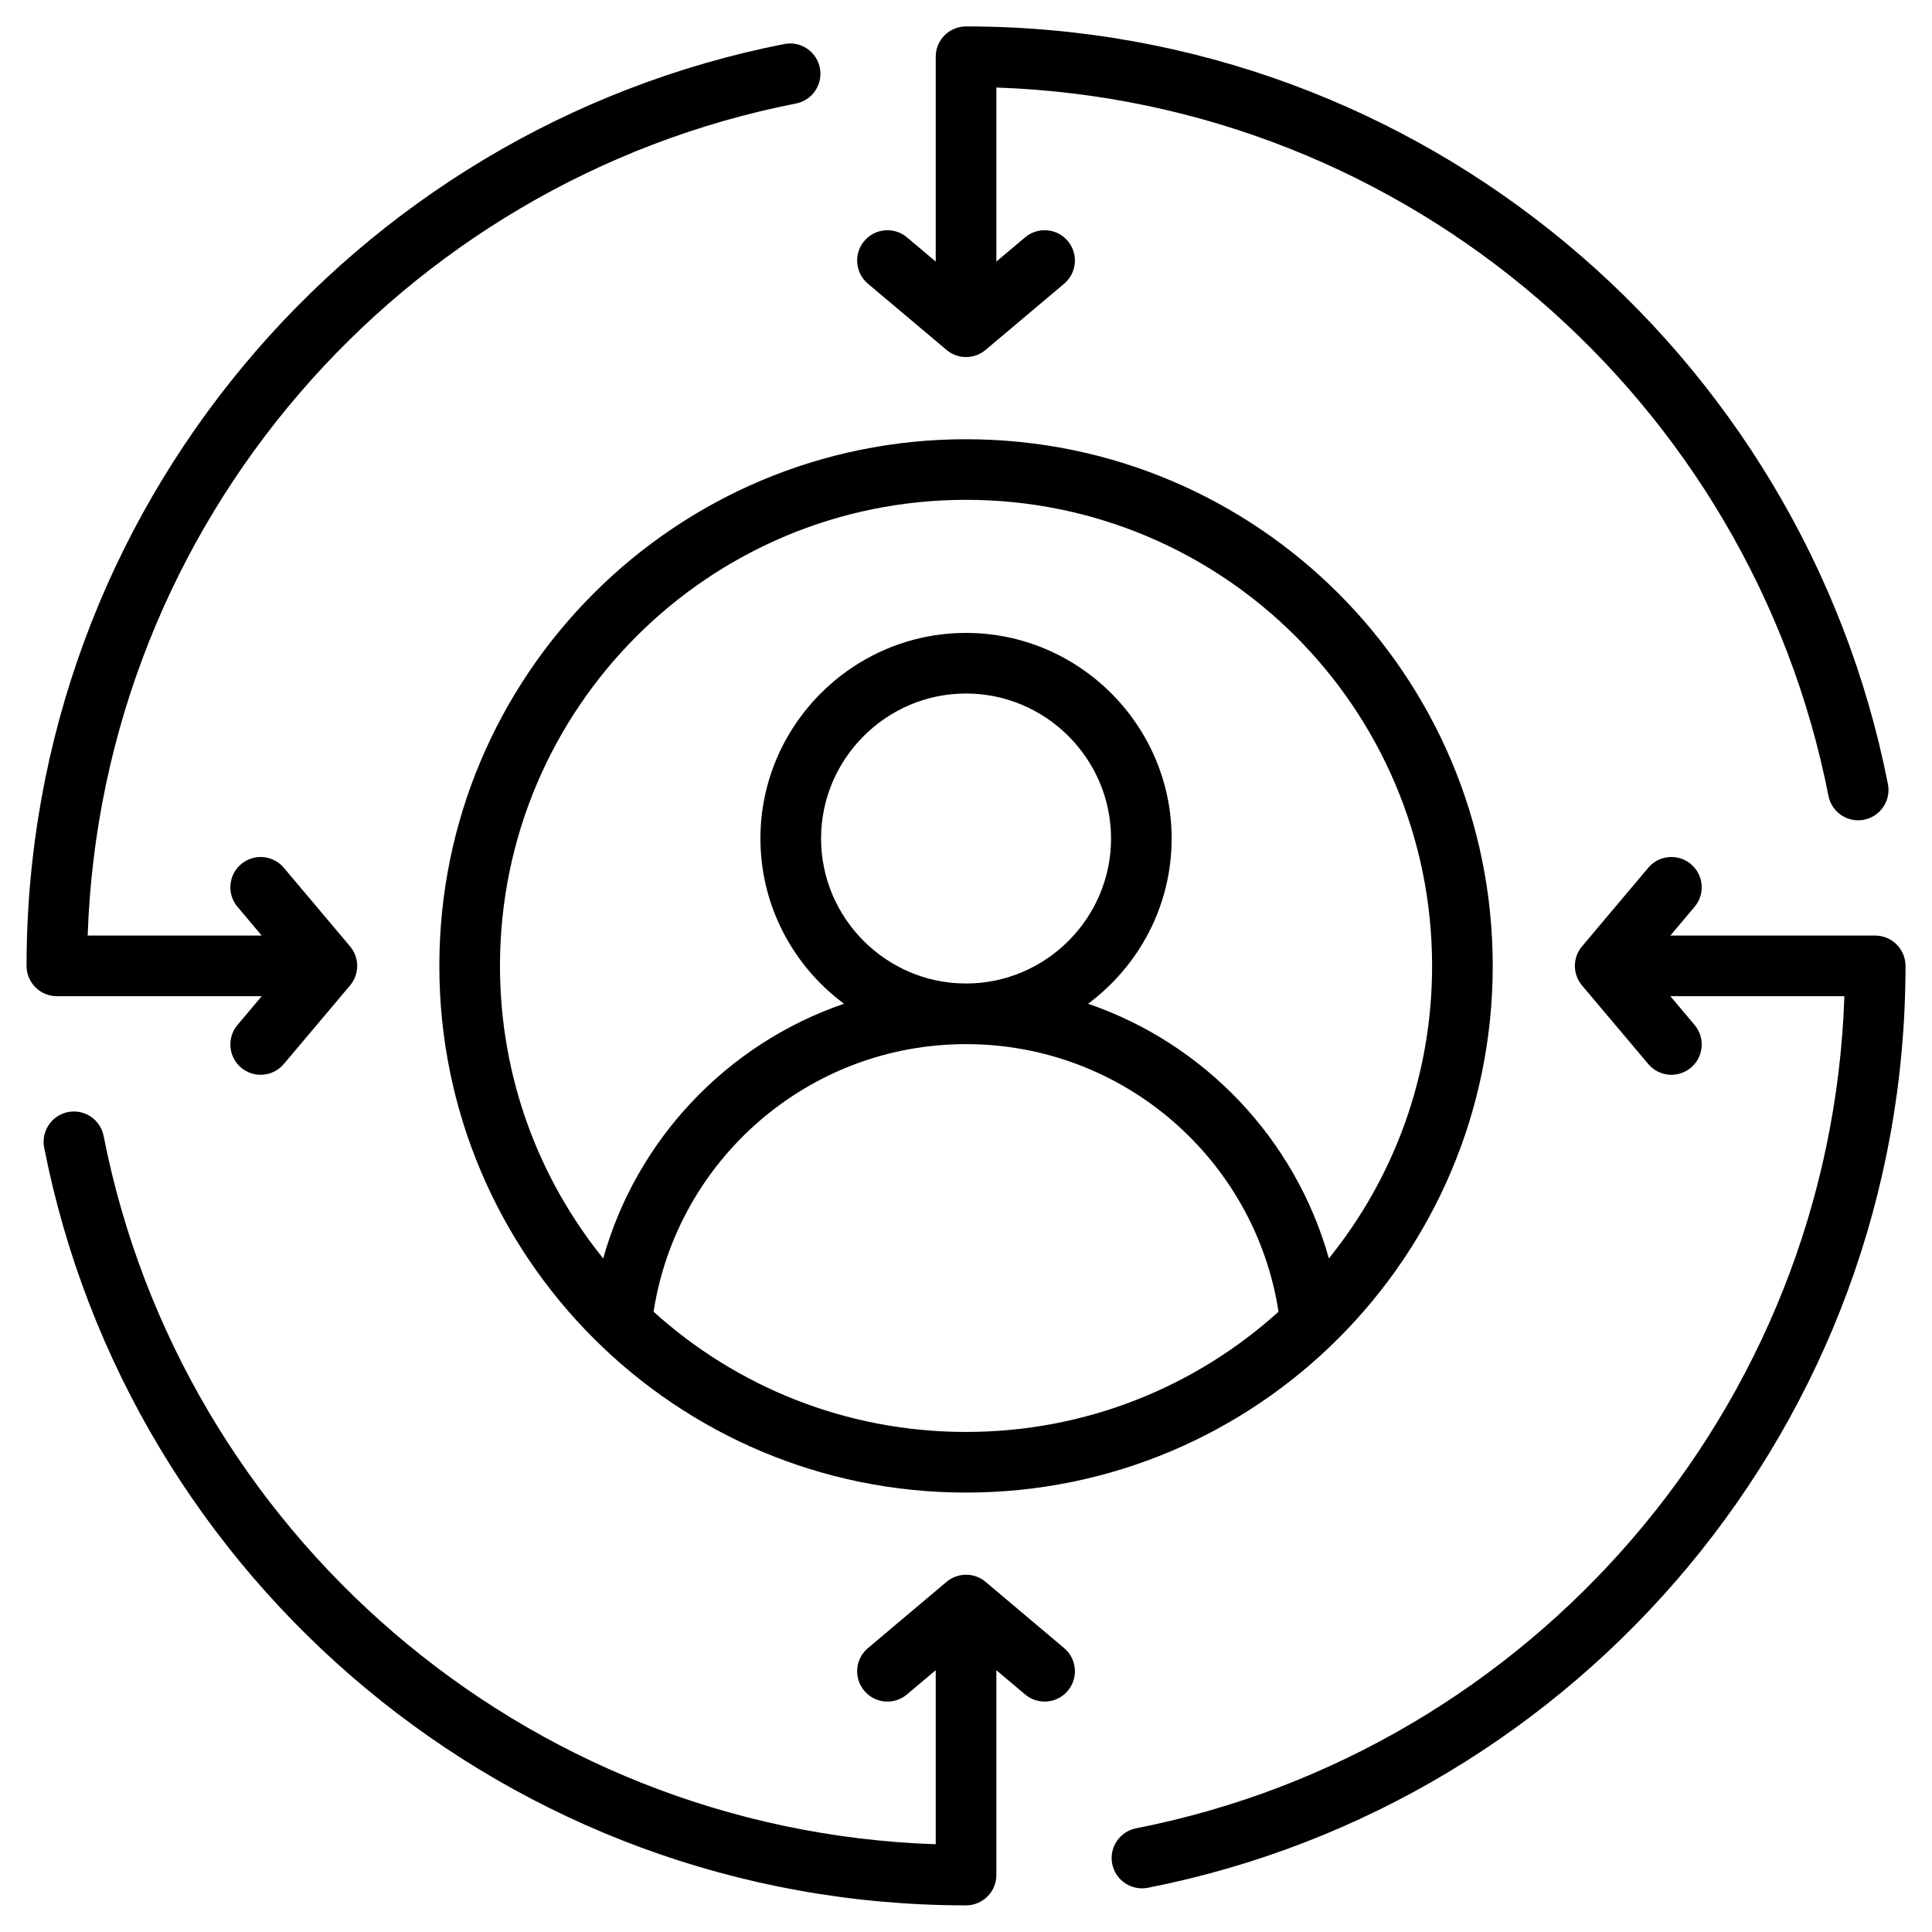
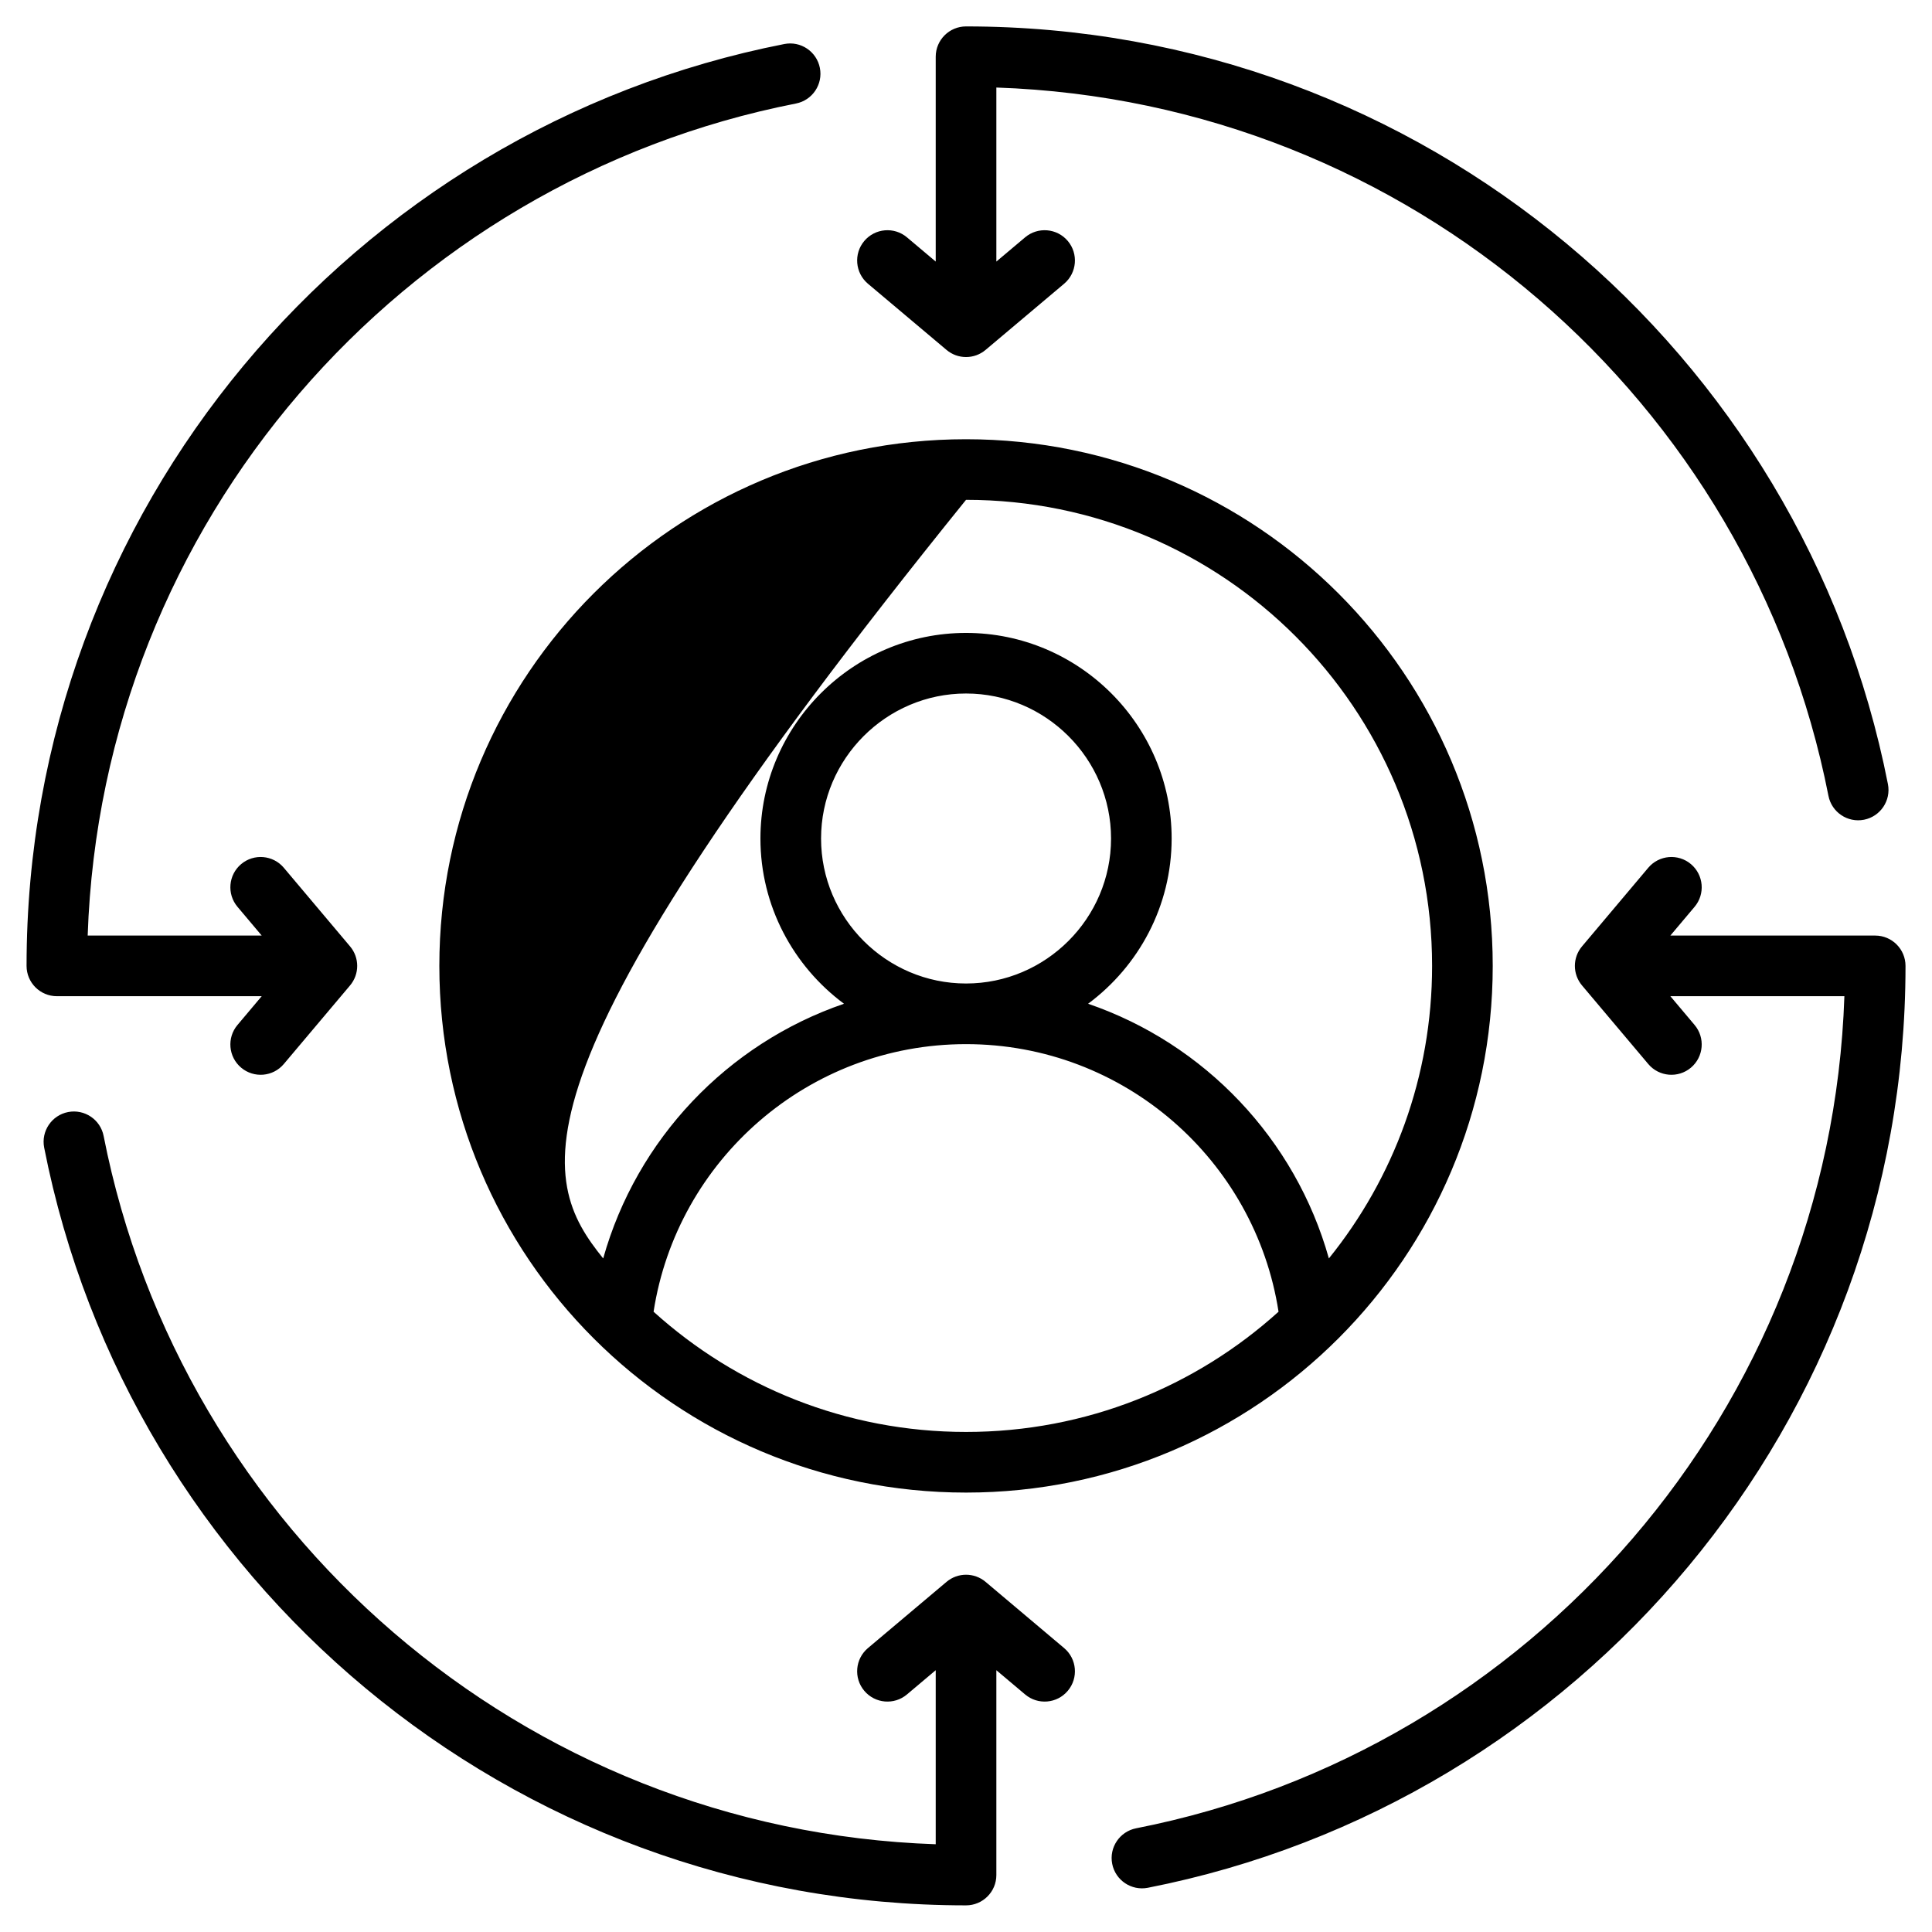
<svg xmlns="http://www.w3.org/2000/svg" width="52" height="52" viewBox="0 0 52 52" fill="none">
-   <path fill-rule="evenodd" clip-rule="evenodd" d="M26.001 11.822C33.831 11.822 40.177 18.167 40.177 25.997C40.177 33.827 33.831 40.173 26.001 40.173C18.171 40.173 11.825 33.827 11.825 25.997C11.825 18.167 18.171 11.822 26.001 11.822ZM35.767 33.871C37.505 31.719 38.545 28.98 38.545 25.997C38.545 19.069 32.93 13.453 26.001 13.453C19.072 13.453 13.457 19.069 13.457 25.997C13.457 28.98 14.497 31.719 16.235 33.871C17.136 30.658 19.58 28.09 22.716 27.016C21.354 26.005 20.467 24.386 20.467 22.569C20.467 19.524 22.957 17.035 26.001 17.035C29.046 17.035 31.535 19.524 31.535 22.569C31.535 24.386 30.648 26.005 29.286 27.016C32.422 28.09 34.866 30.658 35.767 33.871ZM17.591 35.305C19.816 37.317 22.765 38.541 26.001 38.541C29.237 38.541 32.187 37.317 34.412 35.305C33.781 31.226 30.255 28.103 26.001 28.103C21.748 28.103 18.221 31.226 17.591 35.305ZM26.001 26.471C28.148 26.471 29.904 24.716 29.904 22.569C29.904 20.422 28.148 18.666 26.001 18.666C23.854 18.666 22.099 20.422 22.099 22.569C22.099 24.716 23.854 26.471 26.001 26.471ZM49.642 26.813H44.958L45.61 27.587C45.9 27.931 45.856 28.446 45.512 28.736C45.168 29.026 44.653 28.983 44.363 28.638L42.58 26.523C42.324 26.219 42.324 25.775 42.58 25.472L44.363 23.356C44.653 23.012 45.168 22.968 45.512 23.258C45.856 23.548 45.9 24.063 45.61 24.407L44.958 25.181H50.472C50.922 25.181 51.287 25.547 51.287 25.997C51.287 38.28 42.511 48.528 30.893 50.81C30.451 50.896 30.022 50.608 29.935 50.166C29.848 49.725 30.137 49.296 30.578 49.209C41.188 47.126 49.264 37.938 49.642 26.813ZM25.185 7.04V1.527C25.185 1.076 25.551 0.711 26.001 0.711C38.284 0.711 48.532 9.487 50.814 21.106C50.9 21.547 50.612 21.976 50.17 22.063C49.729 22.15 49.3 21.862 49.213 21.42C47.129 10.81 37.942 2.734 26.817 2.356V7.04L27.591 6.388C27.935 6.098 28.45 6.142 28.74 6.486C29.03 6.83 28.986 7.345 28.642 7.636L26.527 9.418C26.223 9.674 25.779 9.674 25.476 9.418L23.36 7.636C23.016 7.345 22.972 6.83 23.262 6.486C23.552 6.142 24.067 6.098 24.411 6.388L25.185 7.04ZM2.36 25.181H7.044L6.392 24.407C6.102 24.063 6.146 23.548 6.49 23.258C6.834 22.968 7.349 23.012 7.639 23.356L9.422 25.472C9.678 25.775 9.678 26.219 9.422 26.523L7.639 28.638C7.349 28.983 6.834 29.026 6.49 28.736C6.146 28.446 6.102 27.931 6.392 27.587L7.044 26.813H1.531C1.08 26.813 0.715 26.447 0.715 25.997C0.715 13.715 9.491 3.466 21.11 1.185C21.551 1.098 21.98 1.386 22.067 1.828C22.154 2.27 21.866 2.699 21.424 2.786C10.814 4.869 2.738 14.056 2.36 25.181ZM25.185 49.638V44.954L24.411 45.606C24.067 45.897 23.552 45.853 23.262 45.508C22.972 45.164 23.016 44.649 23.36 44.359L25.476 42.576C25.779 42.32 26.223 42.32 26.527 42.576L28.642 44.359C28.986 44.649 29.03 45.164 28.74 45.508C28.45 45.853 27.935 45.897 27.591 45.606L26.817 44.954V50.468C26.817 50.918 26.451 51.283 26.001 51.283C13.719 51.283 3.47 42.507 1.189 30.889C1.102 30.447 1.39 30.018 1.832 29.931C2.274 29.845 2.703 30.133 2.789 30.574C4.873 41.185 14.06 49.261 25.185 49.638Z" fill="black" />
+   <path fill-rule="evenodd" clip-rule="evenodd" d="M26.001 11.822C33.831 11.822 40.177 18.167 40.177 25.997C40.177 33.827 33.831 40.173 26.001 40.173C18.171 40.173 11.825 33.827 11.825 25.997C11.825 18.167 18.171 11.822 26.001 11.822ZM35.767 33.871C37.505 31.719 38.545 28.98 38.545 25.997C38.545 19.069 32.93 13.453 26.001 13.453C13.457 28.98 14.497 31.719 16.235 33.871C17.136 30.658 19.58 28.09 22.716 27.016C21.354 26.005 20.467 24.386 20.467 22.569C20.467 19.524 22.957 17.035 26.001 17.035C29.046 17.035 31.535 19.524 31.535 22.569C31.535 24.386 30.648 26.005 29.286 27.016C32.422 28.09 34.866 30.658 35.767 33.871ZM17.591 35.305C19.816 37.317 22.765 38.541 26.001 38.541C29.237 38.541 32.187 37.317 34.412 35.305C33.781 31.226 30.255 28.103 26.001 28.103C21.748 28.103 18.221 31.226 17.591 35.305ZM26.001 26.471C28.148 26.471 29.904 24.716 29.904 22.569C29.904 20.422 28.148 18.666 26.001 18.666C23.854 18.666 22.099 20.422 22.099 22.569C22.099 24.716 23.854 26.471 26.001 26.471ZM49.642 26.813H44.958L45.61 27.587C45.9 27.931 45.856 28.446 45.512 28.736C45.168 29.026 44.653 28.983 44.363 28.638L42.58 26.523C42.324 26.219 42.324 25.775 42.58 25.472L44.363 23.356C44.653 23.012 45.168 22.968 45.512 23.258C45.856 23.548 45.9 24.063 45.61 24.407L44.958 25.181H50.472C50.922 25.181 51.287 25.547 51.287 25.997C51.287 38.28 42.511 48.528 30.893 50.81C30.451 50.896 30.022 50.608 29.935 50.166C29.848 49.725 30.137 49.296 30.578 49.209C41.188 47.126 49.264 37.938 49.642 26.813ZM25.185 7.04V1.527C25.185 1.076 25.551 0.711 26.001 0.711C38.284 0.711 48.532 9.487 50.814 21.106C50.9 21.547 50.612 21.976 50.17 22.063C49.729 22.15 49.3 21.862 49.213 21.42C47.129 10.81 37.942 2.734 26.817 2.356V7.04L27.591 6.388C27.935 6.098 28.45 6.142 28.74 6.486C29.03 6.83 28.986 7.345 28.642 7.636L26.527 9.418C26.223 9.674 25.779 9.674 25.476 9.418L23.36 7.636C23.016 7.345 22.972 6.83 23.262 6.486C23.552 6.142 24.067 6.098 24.411 6.388L25.185 7.04ZM2.36 25.181H7.044L6.392 24.407C6.102 24.063 6.146 23.548 6.49 23.258C6.834 22.968 7.349 23.012 7.639 23.356L9.422 25.472C9.678 25.775 9.678 26.219 9.422 26.523L7.639 28.638C7.349 28.983 6.834 29.026 6.49 28.736C6.146 28.446 6.102 27.931 6.392 27.587L7.044 26.813H1.531C1.08 26.813 0.715 26.447 0.715 25.997C0.715 13.715 9.491 3.466 21.11 1.185C21.551 1.098 21.98 1.386 22.067 1.828C22.154 2.27 21.866 2.699 21.424 2.786C10.814 4.869 2.738 14.056 2.36 25.181ZM25.185 49.638V44.954L24.411 45.606C24.067 45.897 23.552 45.853 23.262 45.508C22.972 45.164 23.016 44.649 23.36 44.359L25.476 42.576C25.779 42.32 26.223 42.32 26.527 42.576L28.642 44.359C28.986 44.649 29.03 45.164 28.74 45.508C28.45 45.853 27.935 45.897 27.591 45.606L26.817 44.954V50.468C26.817 50.918 26.451 51.283 26.001 51.283C13.719 51.283 3.47 42.507 1.189 30.889C1.102 30.447 1.39 30.018 1.832 29.931C2.274 29.845 2.703 30.133 2.789 30.574C4.873 41.185 14.06 49.261 25.185 49.638Z" fill="black" />
</svg>